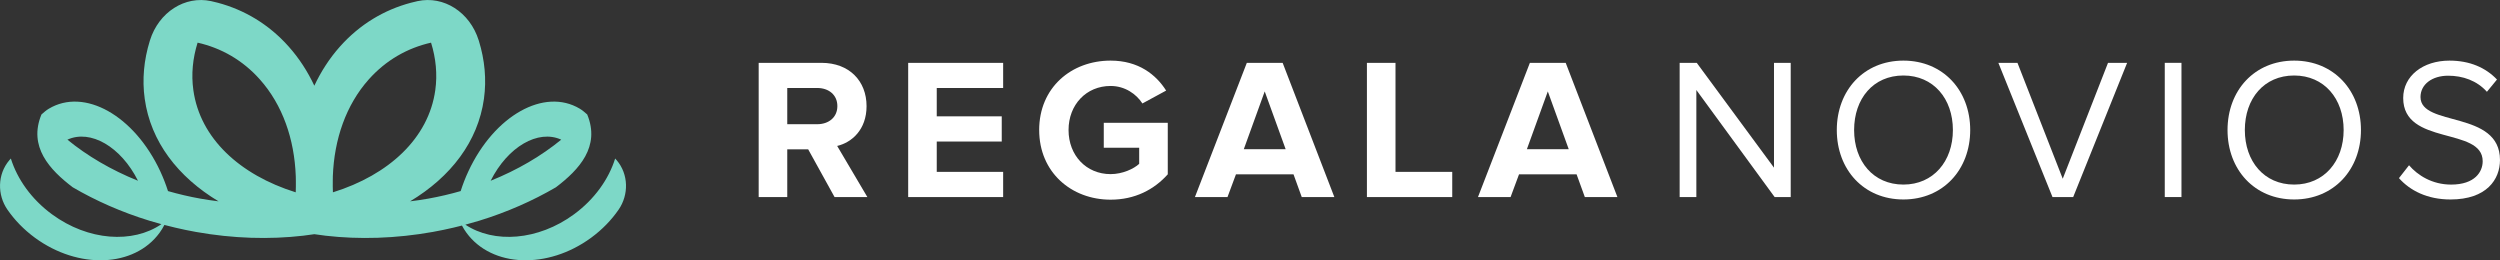
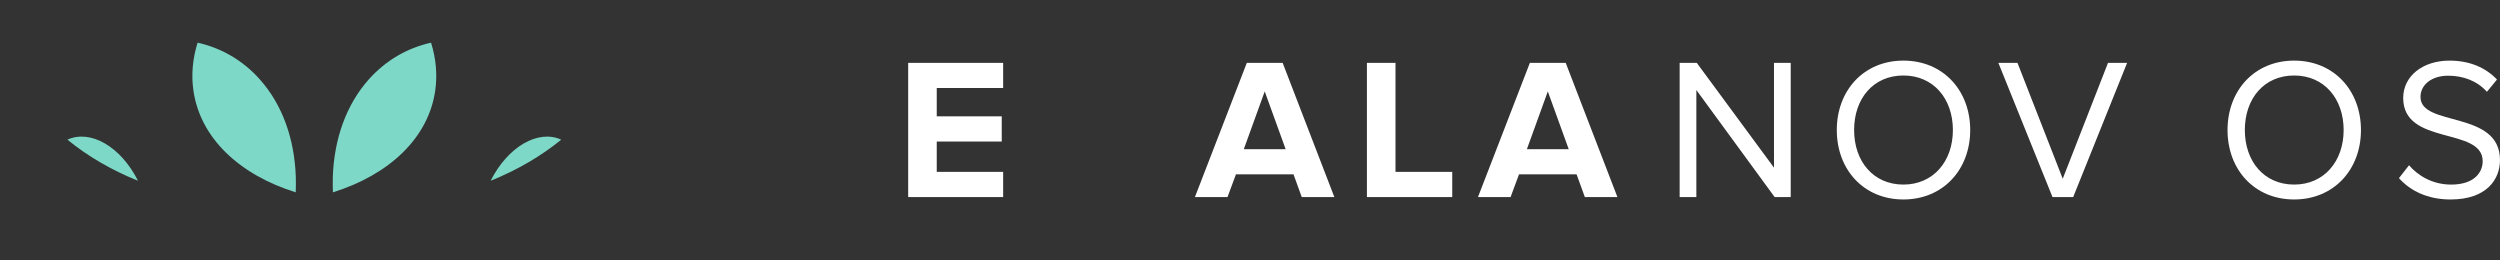
<svg xmlns="http://www.w3.org/2000/svg" width="754.048" height="78.506" viewBox="0 0 199.509 20.771" version="1.1" id="svg1">
  <rect x="0" y="0" width="199.509" height="20.771" fill="#333333" stroke="none" />
  <defs id="defs1" />
  <g id="layer1">
    <g id="g2" transform="translate(-5.246,-138.114)">
      <g id="g1" transform="translate(12.389,37.043)">
-         <path fill-rule="nonzero" fill="#7dd8c7" fill-opacity="1" d="m 19.425,116.419 c -0.019,0.007 -0.039,0.011 -0.058,0.018 0.019,-0.007 0.039,-0.011 0.058,-0.018 -0.014,-0.31 -0.015,-0.617 -0.011,-0.925 0.003,-0.123 0.005,-0.244 0.005,-0.365 0.11,-2.952 1.05,-5.683 2.869,-7.724 1.374,-1.539 3.09,-2.507 4.968,-2.931 0.387,1.243 0.515,2.519 0.339,3.79 -0.535,3.839 -3.707,6.763 -8.17,8.155 m -2.968,0 c -4.465,-1.392 -7.636,-4.316 -8.17,-8.155 -0.178,-1.271 -0.048,-2.547 0.339,-3.79 0,0 0,-0.001 0,-0.001 0,0 0,0.001 0,0.001 1.878,0.424 3.594,1.392 4.966,2.932 1.82,2.041 2.76,4.771 2.869,7.723 0.001,0.121 0.003,0.241 0.007,0.364 0.004,0.307 0.001,0.616 -0.011,0.926 m -18.22,-4.203 c -0.022,-0.019 -0.044,-0.039 -0.068,-0.057 0.023,0.018 0.045,0.037 0.068,0.057 1.842,-0.841 4.268,0.559 5.632,3.28 -2.139,-0.86 -4.046,-1.98 -5.632,-3.28 m 39.408,0 c -1.586,1.299 -3.493,2.42 -5.632,3.28 1.364,-2.719 3.791,-4.12 5.632,-3.28 m 4.428,1.644 c -0.04,-0.047 -0.081,-0.094 -0.124,-0.139 -0.514,1.647 -1.643,3.251 -3.291,4.458 -2.858,2.095 -6.38,2.341 -8.664,0.821 0.372,-0.099 0.74,-0.204 1.104,-0.314 2.221,-0.682 4.277,-1.592 6.123,-2.669 1.847,-1.4 3.559,-3.24 2.498,-5.811 -0.19,-0.165 -0.375,-0.331 -0.59,-0.46 -2.836,-1.695 -6.819,0.54 -8.892,4.993 -0.244,0.522 -0.448,1.051 -0.617,1.581 -0.838,0.241 -1.699,0.444 -2.584,0.602 -0.488,0.087 -0.972,0.158 -1.452,0.216 3.244,-1.946 5.418,-4.768 5.894,-8.18 0.216,-1.552 0.063,-3.109 -0.405,-4.627 -0.004,-0.012 -0.008,-0.025 -0.012,-0.036 -0.706,-2.261 -2.796,-3.586 -4.877,-3.135 -0.178,0.039 -0.356,0.081 -0.531,0.128 -2.135,0.566 -4.08,1.721 -5.66,3.492 -0.834,0.934 -1.514,1.989 -2.051,3.13 -0.536,-1.141 -1.218,-2.195 -2.052,-3.13 -1.578,-1.771 -3.525,-2.924 -5.658,-3.492 -0.001,0.001 -0.003,0.001 -0.003,0.003 0.001,-0.001 0.001,-0.001 0.003,-0.003 -0.176,-0.047 -0.353,-0.09 -0.532,-0.128 -2.079,-0.451 -4.171,0.874 -4.877,3.135 -0.004,0.011 -0.007,0.023 -0.011,0.036 -0.47,1.519 -0.621,3.076 -0.405,4.627 0.474,3.412 2.649,6.234 5.892,8.18 -0.481,-0.058 -0.965,-0.13 -1.451,-0.216 -0.886,-0.158 -1.747,-0.361 -2.584,-0.602 -0.718,-0.207 -1.718,0.542 -2.395,0.28 0.677,0.262 1.677,-0.486 2.395,-0.28 -0.169,-0.529 -0.375,-1.058 -0.617,-1.581 -2.075,-4.454 -6.056,-6.689 -8.892,-4.993 -0.216,0.128 -0.401,0.295 -0.59,0.46 -1.061,2.571 0.652,4.411 2.497,5.811 1.845,1.078 3.901,1.987 6.123,2.669 0.316,0.095 0.633,0.186 0.954,0.273 -2.282,1.565 -5.842,1.333 -8.724,-0.78 -1.648,-1.207 -2.777,-2.811 -3.292,-4.458 -0.043,0.045 -0.084,0.092 -0.124,0.139 -0.945,1.116 -0.977,2.749 -0.143,3.949 0.571,0.824 1.306,1.587 2.192,2.237 3.469,2.541 7.918,2.365 9.94,-0.393 0.147,-0.203 0.276,-0.413 0.389,-0.631 0.287,0.076 0.575,0.147 0.865,0.215 0.539,0.127 1.083,0.241 1.637,0.34 2.989,0.535 5.891,0.613 8.573,0.303 0.299,-0.034 0.597,-0.076 0.892,-0.121 0.295,0.045 0.591,0.087 0.892,0.121 2.682,0.31 5.584,0.232 8.573,-0.303 0.553,-0.099 1.097,-0.214 1.636,-0.34 0.227,-0.052 0.453,-0.109 0.679,-0.167 0.107,0.201 0.226,0.396 0.364,0.583 2.02,2.757 6.471,2.934 9.94,0.393 0.886,-0.649 1.621,-1.412 2.192,-2.237 0.832,-1.2 0.802,-2.833 -0.145,-3.949" id="path468" style="stroke-width:0.353" />
-         <path fill-rule="nonzero" fill="#202020" fill-opacity="1" d="m 59.682,109.538 c 0,-0.9 -0.692,-1.446 -1.607,-1.446 h -2.392 v 2.891 h 2.392 c 0.915,0 1.607,-0.547 1.607,-1.446 m -0.225,7.258 -2.104,-3.806 h -1.67 v 3.806 H 53.402 V 106.086 h 5.011 c 2.232,0 3.598,1.459 3.598,3.452 0,1.895 -1.189,2.905 -2.345,3.179 l 2.409,4.079 z m 0,0" id="path469" style="stroke-width:0.353;fill:#ffffff" />
+         <path fill-rule="nonzero" fill="#7dd8c7" fill-opacity="1" d="m 19.425,116.419 c -0.019,0.007 -0.039,0.011 -0.058,0.018 0.019,-0.007 0.039,-0.011 0.058,-0.018 -0.014,-0.31 -0.015,-0.617 -0.011,-0.925 0.003,-0.123 0.005,-0.244 0.005,-0.365 0.11,-2.952 1.05,-5.683 2.869,-7.724 1.374,-1.539 3.09,-2.507 4.968,-2.931 0.387,1.243 0.515,2.519 0.339,3.79 -0.535,3.839 -3.707,6.763 -8.17,8.155 m -2.968,0 c -4.465,-1.392 -7.636,-4.316 -8.17,-8.155 -0.178,-1.271 -0.048,-2.547 0.339,-3.79 0,0 0,-0.001 0,-0.001 0,0 0,0.001 0,0.001 1.878,0.424 3.594,1.392 4.966,2.932 1.82,2.041 2.76,4.771 2.869,7.723 0.001,0.121 0.003,0.241 0.007,0.364 0.004,0.307 0.001,0.616 -0.011,0.926 m -18.22,-4.203 c -0.022,-0.019 -0.044,-0.039 -0.068,-0.057 0.023,0.018 0.045,0.037 0.068,0.057 1.842,-0.841 4.268,0.559 5.632,3.28 -2.139,-0.86 -4.046,-1.98 -5.632,-3.28 m 39.408,0 c -1.586,1.299 -3.493,2.42 -5.632,3.28 1.364,-2.719 3.791,-4.12 5.632,-3.28 m 4.428,1.644 " id="path468" style="stroke-width:0.353" />
        <path fill-rule="nonzero" fill="#202020" fill-opacity="1" d="M 65.333,116.796 V 106.086 h 7.579 v 2.006 h -5.299 v 2.264 h 5.187 v 2.008 h -5.187 v 2.424 h 5.299 v 2.008 z m 0,0" id="path470" style="stroke-width:0.353;fill:#ffffff" />
-         <path fill-rule="nonzero" fill="#202020" fill-opacity="1" d="m 75.787,111.448 c 0,-3.389 2.567,-5.54 5.7,-5.54 2.232,0 3.63,1.124 4.432,2.392 l -1.895,1.028 c -0.481,-0.754 -1.396,-1.397 -2.537,-1.397 -1.943,0 -3.356,1.494 -3.356,3.517 0,2.024 1.412,3.518 3.356,3.518 0.948,0 1.847,-0.419 2.281,-0.82 v -1.284 h -2.826 v -1.991 h 5.107 v 4.111 c -1.093,1.221 -2.618,2.023 -4.561,2.023 -3.132,0 -5.7,-2.183 -5.7,-5.556" id="path471" style="stroke-width:0.353;fill:#ffffff" />
        <path fill-rule="nonzero" fill="#202020" fill-opacity="1" d="m 93.786,108.366 -1.669,4.61 h 3.339 z m 2.955,8.431 -0.657,-1.815 h -4.593 l -0.675,1.815 h -2.6 l 4.142,-10.711 h 2.859 l 4.126,10.711 z m 0,0" id="path472" style="stroke-width:0.353;fill:#ffffff" />
        <path fill-rule="nonzero" fill="#202020" fill-opacity="1" d="M 101.942,116.796 V 106.086 h 2.281 v 8.702 h 4.528 v 2.008 z m 0,0" id="path473" style="stroke-width:0.353;fill:#ffffff" />
        <path fill-rule="nonzero" fill="#202020" fill-opacity="1" d="m 116.378,108.366 -1.67,4.61 h 3.339 z m 2.955,8.431 -0.659,-1.815 h -4.593 l -0.674,1.815 h -2.602 l 4.142,-10.711 h 2.859 l 4.127,10.711 z m 0,0" id="path474" style="stroke-width:0.353;fill:#ffffff" />
        <path fill-rule="nonzero" fill="#202020" fill-opacity="1" d="m 134.479,116.796 -6.247,-8.542 v 8.542 h -1.333 V 106.086 h 1.364 l 6.165,8.365 v -8.365 h 1.334 v 10.71 z m 0,0" id="path475" style="stroke-width:0.353;fill:#ffffff" />
        <path fill-rule="nonzero" fill="#202020" fill-opacity="1" d="m 148.705,111.448 c 0,-2.505 -1.557,-4.352 -3.949,-4.352 -2.409,0 -3.934,1.847 -3.934,4.352 0,2.49 1.525,4.352 3.934,4.352 2.392,0 3.949,-1.862 3.949,-4.352 m -9.265,0 c 0,-3.163 2.153,-5.54 5.315,-5.54 3.164,0 5.332,2.377 5.332,5.54 0,3.164 -2.168,5.541 -5.332,5.541 -3.163,0 -5.315,-2.377 -5.315,-5.541" id="path476" style="stroke-width:0.353;fill:#ffffff" />
        <path fill-rule="nonzero" fill="#202020" fill-opacity="1" d="m 156.653,116.796 -4.319,-10.71 h 1.524 l 3.613,9.248 3.613,-9.248 h 1.525 l -4.304,10.71 z m 0,0" id="path477" style="stroke-width:0.353;fill:#ffffff" />
-         <path fill-rule="nonzero" fill="#202020" fill-opacity="1" d="m 165.613,106.085 h 1.333 v 10.711 h -1.333 z m 0,0" id="path478" style="stroke-width:0.353;fill:#ffffff" />
        <path fill-rule="nonzero" fill="#202020" fill-opacity="1" d="m 179.888,111.448 c 0,-2.505 -1.557,-4.352 -3.949,-4.352 -2.409,0 -3.936,1.847 -3.936,4.352 0,2.49 1.527,4.352 3.936,4.352 2.392,0 3.949,-1.862 3.949,-4.352 m -9.266,0 c 0,-3.163 2.152,-5.54 5.316,-5.54 3.163,0 5.332,2.377 5.332,5.54 0,3.164 -2.169,5.541 -5.332,5.541 -3.164,0 -5.316,-2.377 -5.316,-5.541" id="path479" style="stroke-width:0.353;fill:#ffffff" />
        <path fill-rule="nonzero" fill="#202020" fill-opacity="1" d="m 184.303,115.286 0.803,-1.027 c 0.69,0.802 1.847,1.542 3.356,1.542 1.911,0 2.522,-1.029 2.522,-1.863 0,-2.763 -6.343,-1.221 -6.343,-5.044 0,-1.765 1.574,-2.986 3.693,-2.986 1.622,0 2.891,0.562 3.791,1.51 l -0.803,0.978 c -0.803,-0.898 -1.928,-1.284 -3.101,-1.284 -1.268,0 -2.199,0.69 -2.199,1.702 0,2.409 6.343,1.027 6.343,5.026 0,1.542 -1.06,3.149 -3.951,3.149 -1.847,0 -3.227,-0.707 -4.111,-1.703" id="path480" style="stroke-width:0.353;fill:#ffffff" />
      </g>
    </g>
  </g>
</svg>